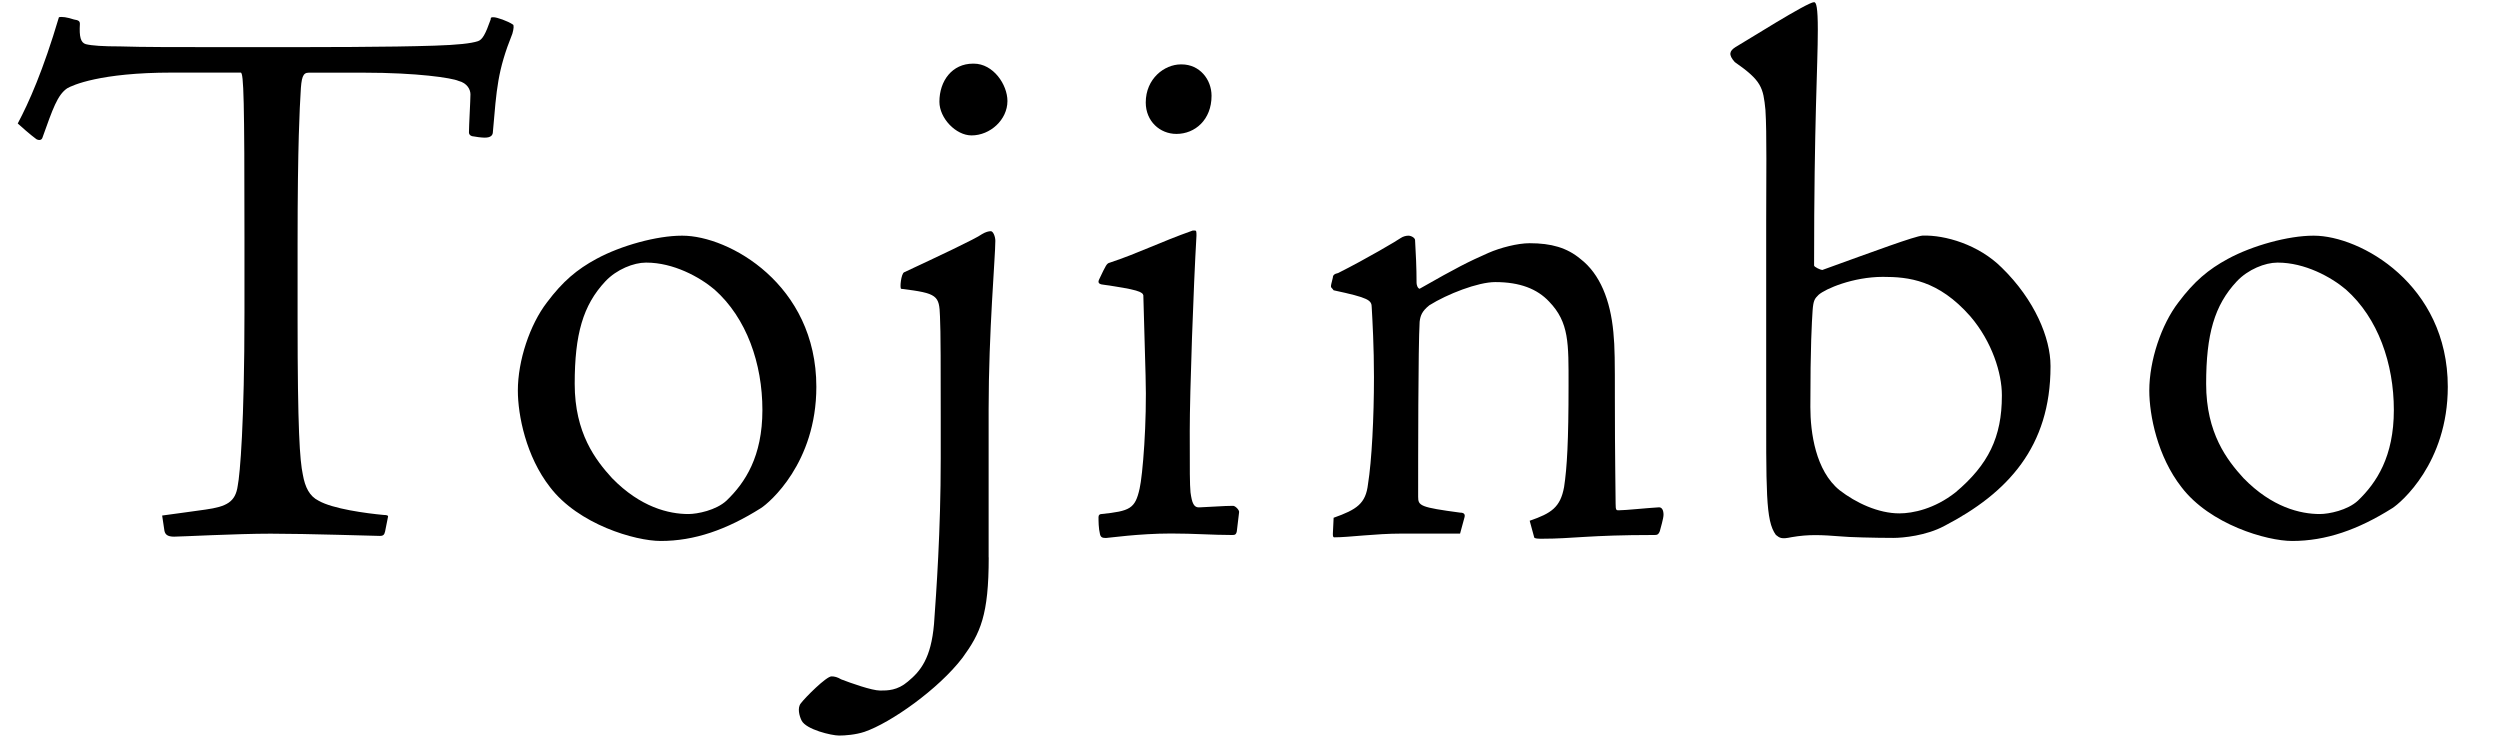
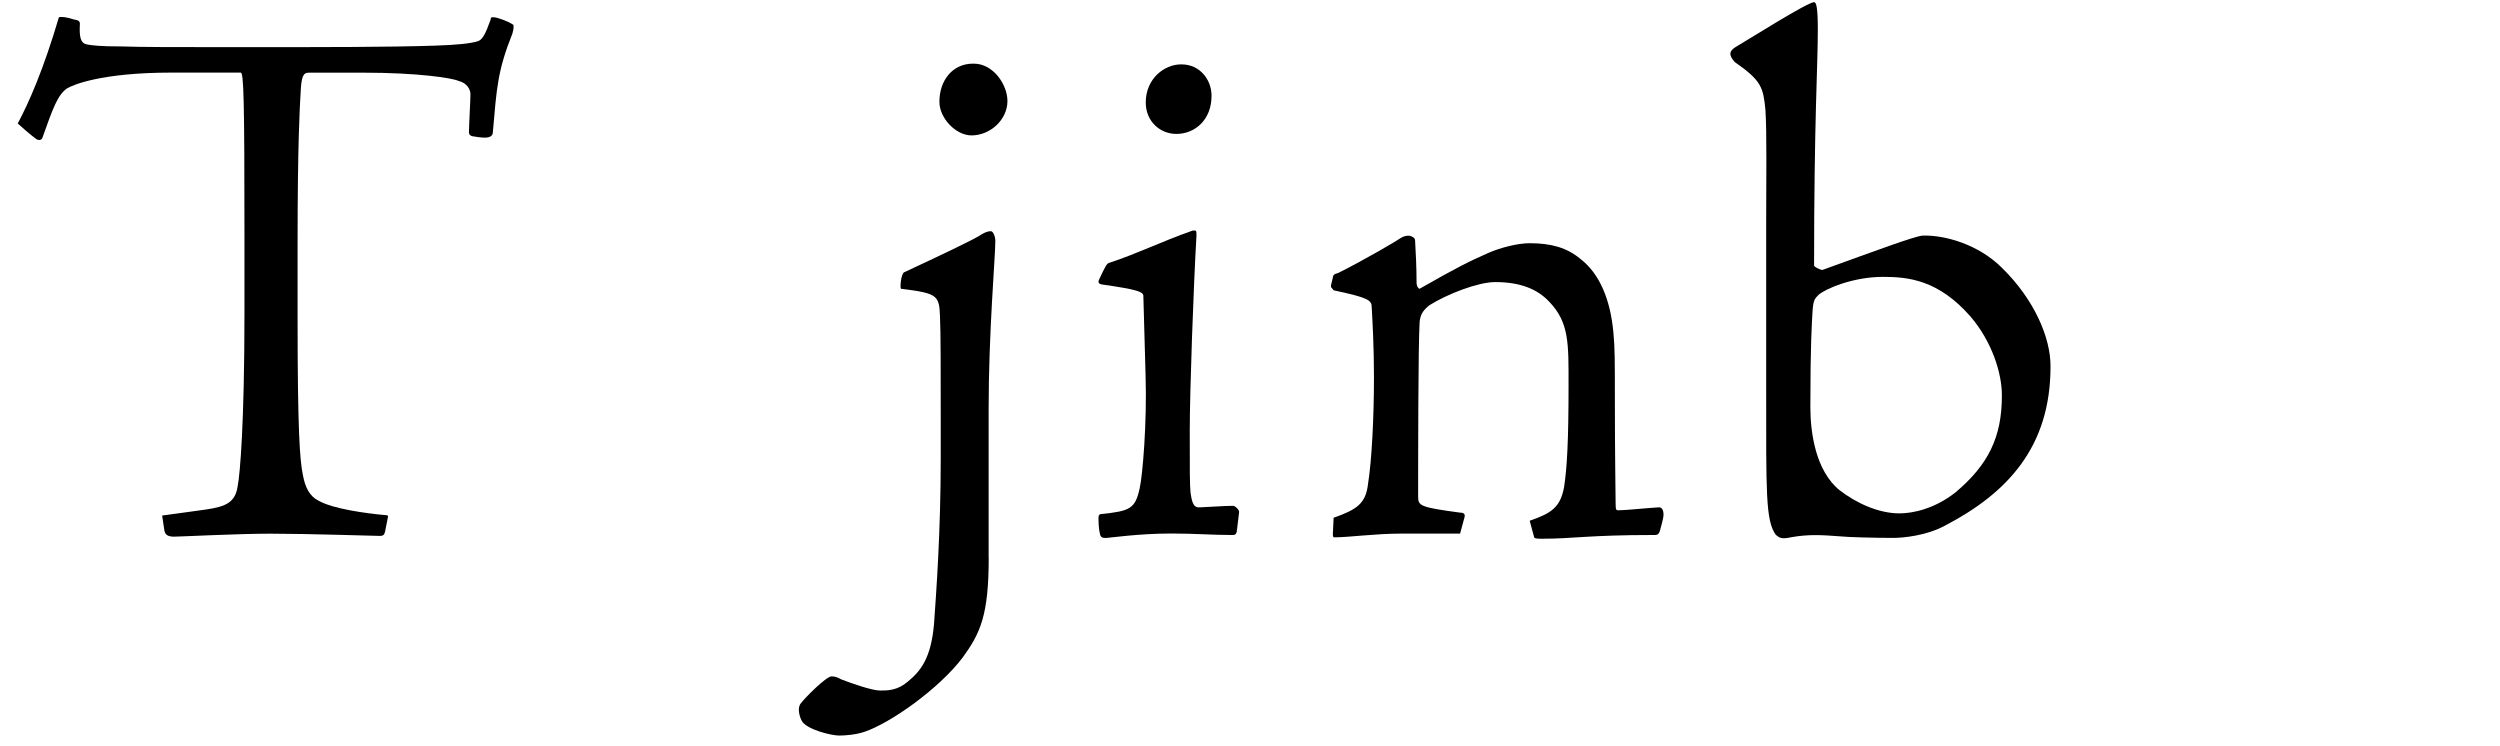
<svg xmlns="http://www.w3.org/2000/svg" id="a" viewBox="0 0 301.68 90">
  <path d="M19.57,62.21c1.44-.18,3.88-.54,5.24-.72,2.53-.36,3.61-.9,3.88-2.89.27-1.35.81-7.49.81-20.86v-9.12c0-16.61-.09-19.86-.45-19.86h-8.31c-8.67,0-12.01,1.53-12.64,1.9-1.17.81-1.72,2.44-2.98,5.96-.09.27-.36.36-.72.18-.63-.45-2.08-1.72-2.26-1.9,1.35-2.53,3.07-6.41,4.97-12.82.36-.09.99,0,1.81.27.54.09.72.18.72.54-.09,1.54.09,2.26.72,2.44.72.18,2.08.27,4.15.27,2.8.09,6.32.09,14.72.09,9.75,0,17.7,0,23.2-.18,2.8-.09,4.42-.27,5.24-.54.54-.18.9-.81,1.54-2.62,0-.27.09-.27.36-.27.36,0,1.71.45,2.35.9.09.09.09.45-.09,1.08-1.81,4.51-1.9,6.68-2.35,11.83,0,.45-.27.72-.99.72-.36,0-1.08-.09-1.54-.18-.27-.09-.36-.27-.36-.45,0-.81.18-3.88.18-4.6,0-.54-.36-1.35-1.45-1.62-.81-.36-4.96-.99-11.47-.99h-6.59c-.72,0-.9.54-.99,2.53-.09,1.54-.36,5.87-.36,18.15v9.03c0,13.45.27,17.06.63,18.78.27,1.54.81,2.62,1.9,3.16,1.71.99,5.78,1.53,7.85,1.72.45,0,.54.09.54.18l-.36,1.81c-.09.36-.18.54-.63.54-.54,0-8.76-.27-13.18-.27-4.06,0-10.92.36-11.65.36-.81,0-1.08-.27-1.17-.72l-.27-1.81Z" />
-   <path d="M82.35,28.44c5.6,0,16.16,5.87,16.16,18.24,0,9.21-5.69,14-6.68,14.63-4.15,2.62-8.04,3.97-12.1,3.97-3.07,0-9.93-1.99-13.36-6.5-2.89-3.7-3.88-8.67-3.88-11.65,0-3.61,1.44-7.95,3.52-10.65,1.9-2.53,3.61-3.97,5.96-5.24,2.98-1.62,7.31-2.8,10.29-2.8h.09ZM77.93,31.69c-1.45,0-3.52.81-4.88,2.26-2.71,2.89-3.7,6.41-3.7,12.37s2.53,9.21,4.51,11.38c3.43,3.52,6.86,4.33,9.21,4.33,1.08,0,3.34-.45,4.6-1.62,2.26-2.17,4.33-5.33,4.33-10.93s-1.9-11.1-5.78-14.54c-1.81-1.53-4.97-3.25-8.22-3.25h-.09Z" />
  <path d="M119.31,67.27c0,6.95-.99,9.12-3.16,12.1-2.89,3.79-8.67,7.86-11.83,8.94-1.08.36-2.35.45-3.07.45-.9,0-3.97-.72-4.52-1.81-.27-.54-.54-1.54-.09-2.08.54-.72,3.07-3.25,3.7-3.25.36,0,.72.09,1.17.36,1.17.45,3.7,1.35,4.7,1.35.9,0,2.08,0,3.34-1.08,1.53-1.26,2.8-2.8,3.16-6.95.27-3.79.81-11.2.81-19.95v-5.06c0-5.06,0-10.56-.09-12.1-.09-2.53-.27-2.8-4.69-3.34-.18-.09,0-1.81.36-1.99,3.88-1.81,8.67-4.06,9.39-4.6.45-.27.81-.36,1.08-.36s.54.63.54,1.17c0,1.9-.81,11.01-.81,20.31v17.88ZM117.51,7.68c2.35,0,4.06,2.53,4.06,4.51,0,2.26-2.08,4.15-4.33,4.15-1.9,0-3.88-2.08-3.88-4.06,0-2.53,1.54-4.6,4.06-4.6h.09Z" />
  <path d="M137.98,35.67c-.09-.45-.63-.72-5.06-1.35-.36-.09-.45-.27-.27-.63.81-1.71.9-1.9,1.26-1.99,3.52-1.17,5.96-2.44,10.02-3.88h.27c.18,0,.18.18.18.63-.36,6.14-.81,18.87-.81,23.56,0,4.97,0,6.41.09,7.4.18,1.26.36,1.9,1.17,1.81,3.07-.18,3.7-.18,3.97-.18s.81.54.72.81l-.27,2.26c-.09.45-.27.45-.63.45-2.26,0-4.51-.18-7.31-.18-3.88,0-7.58.54-7.85.54-.45,0-.63-.09-.72-.45-.18-.72-.18-1.62-.18-2.08,0-.27.18-.36.36-.36,3.43-.36,4.06-.63,4.6-3.07.36-1.54.9-7.95.72-13.63l-.27-9.66ZM142.59,7.77c2.17,0,3.61,1.81,3.61,3.79,0,2.89-1.99,4.6-4.24,4.6-1.99,0-3.7-1.53-3.7-3.79,0-2.89,2.26-4.6,4.24-4.6h.09Z" />
  <path d="M160.93,62.48c2.8-.99,3.88-1.71,4.15-4.06.45-2.8.72-8.03.72-12.91,0-3.61-.18-6.86-.27-8.4,0-.9-.36-1.17-4.6-2.08-.36-.54-.45-.09-.09-1.54,0-.27.18-.45.63-.54,3.43-1.72,7.22-3.97,7.58-4.24.27-.18.63-.27.9-.27.36,0,.81.27.81.54.09,1.53.18,3.34.18,5.15,0,.18.09.63.36.72,4.6-2.62,5.87-3.25,8.31-4.33,1.44-.63,3.52-1.17,4.97-1.17,2.62,0,4.51.54,6.14,1.9,2.35,1.81,3.61,4.97,3.97,8.85.18,1.81.18,3.61.18,7.94,0,7.31.09,11.2.09,12.73,0,.81.09.81.36.81.81,0,3.34-.27,4.88-.36.36,0,.54.36.54.9,0,.45-.36,1.62-.45,1.99-.18.45-.36.45-.72.45-7.85,0-9.75.45-13.45.45-.45,0-.99,0-.99-.18l-.54-1.99c2.62-.9,3.7-1.62,4.15-4.06.36-2.35.54-5.6.54-12.28,0-5.06.09-7.58-2.35-10.11-1.44-1.53-3.52-2.35-6.5-2.35-2.08,0-5.78,1.44-7.95,2.8-.9.72-1.08,1.26-1.17,1.99-.18,2.98-.18,16.61-.18,21.13,0,1.08.27,1.26,5.06,1.9.45,0,.63.18.54.54l-.54,1.99h-7.04c-3.25,0-6.32.45-8.13.45-.18,0-.18-.18-.18-.45l.09-1.9Z" />
  <path d="M247.44,44.24c0,9.66-5.15,15.26-12.82,19.23-2.17,1.17-4.97,1.44-6.14,1.44-2.17,0-5.6-.09-6.32-.18-2.35-.18-3.88-.27-5.96.09-1.26.27-1.44.09-1.9-.27-1.26-1.72-1.17-5.15-1.17-17.79v-19.95c0-5.06.09-10.83-.09-13.54-.27-2.71-.45-3.52-3.7-5.78-.81-.9-.63-1.35.09-1.81,1.26-.72,8.67-5.42,9.48-5.42.27,0,.45.63.45,3.34,0,4.51-.45,10.83-.45,28.44,0,.18.81.54.99.54,6.5-2.35,11.1-4.06,12.1-4.15,2.71-.09,6.77,1.08,9.57,3.88,3.97,3.88,5.87,8.49,5.87,11.83v.09ZM241.57,47.67c0-2.62-1.17-6.41-3.79-9.48-3.88-4.42-7.49-4.78-10.56-4.78-3.61,0-6.95,1.44-7.77,2.17-.45.45-.63.63-.72,1.9-.09,1.44-.27,4.15-.27,11.65,0,3.07.63,7.67,3.52,10.02,1.99,1.54,4.69,2.8,7.22,2.8,1.62,0,4.24-.54,6.77-2.53,3.97-3.34,5.6-6.68,5.6-11.65v-.09Z" />
-   <path d="M279.22,28.44c5.6,0,16.16,5.87,16.16,18.24,0,9.21-5.69,14-6.68,14.63-4.15,2.62-8.04,3.97-12.1,3.97-3.07,0-9.93-1.99-13.36-6.5-2.89-3.7-3.88-8.67-3.88-11.65,0-3.61,1.44-7.95,3.52-10.65,1.9-2.53,3.61-3.97,5.96-5.24,2.98-1.62,7.31-2.8,10.29-2.8h.09ZM274.8,31.69c-1.45,0-3.52.81-4.88,2.26-2.71,2.89-3.7,6.41-3.7,12.37s2.53,9.21,4.51,11.38c3.43,3.52,6.86,4.33,9.21,4.33,1.08,0,3.34-.45,4.6-1.62,2.26-2.17,4.33-5.33,4.33-10.93s-1.9-11.1-5.78-14.54c-1.81-1.53-4.97-3.25-8.22-3.25h-.09Z" />
</svg>